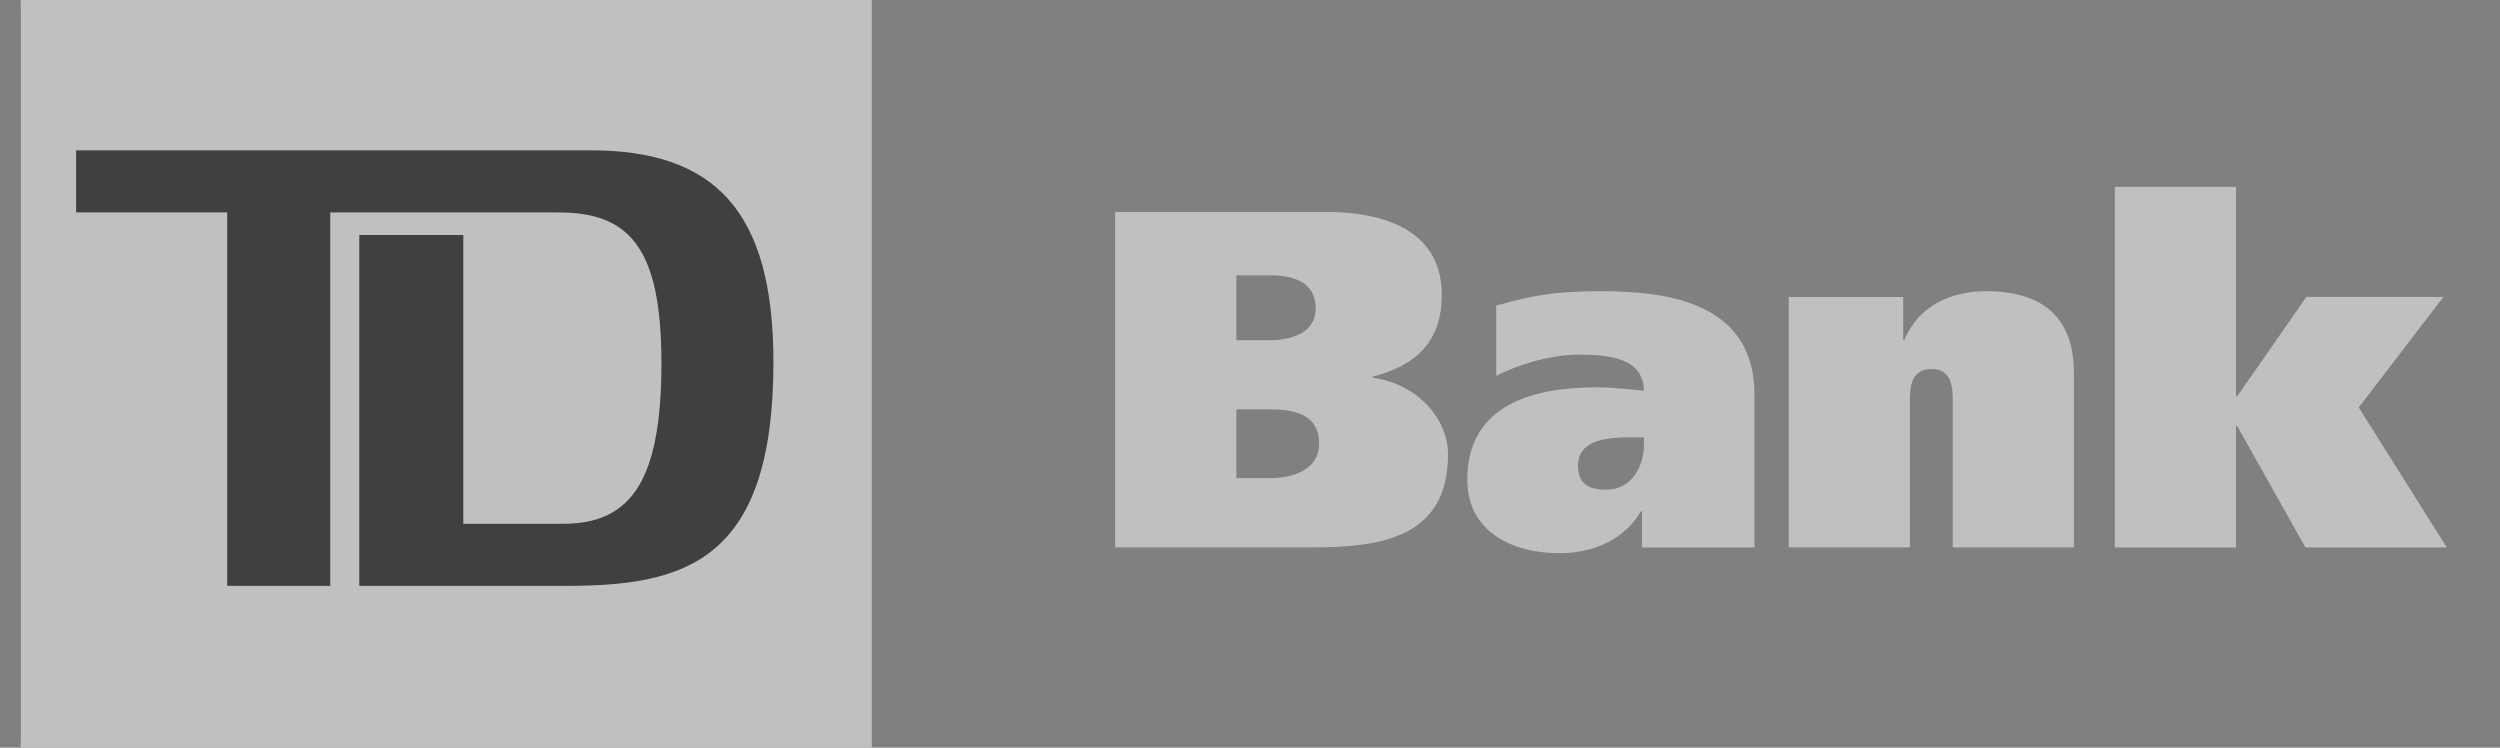
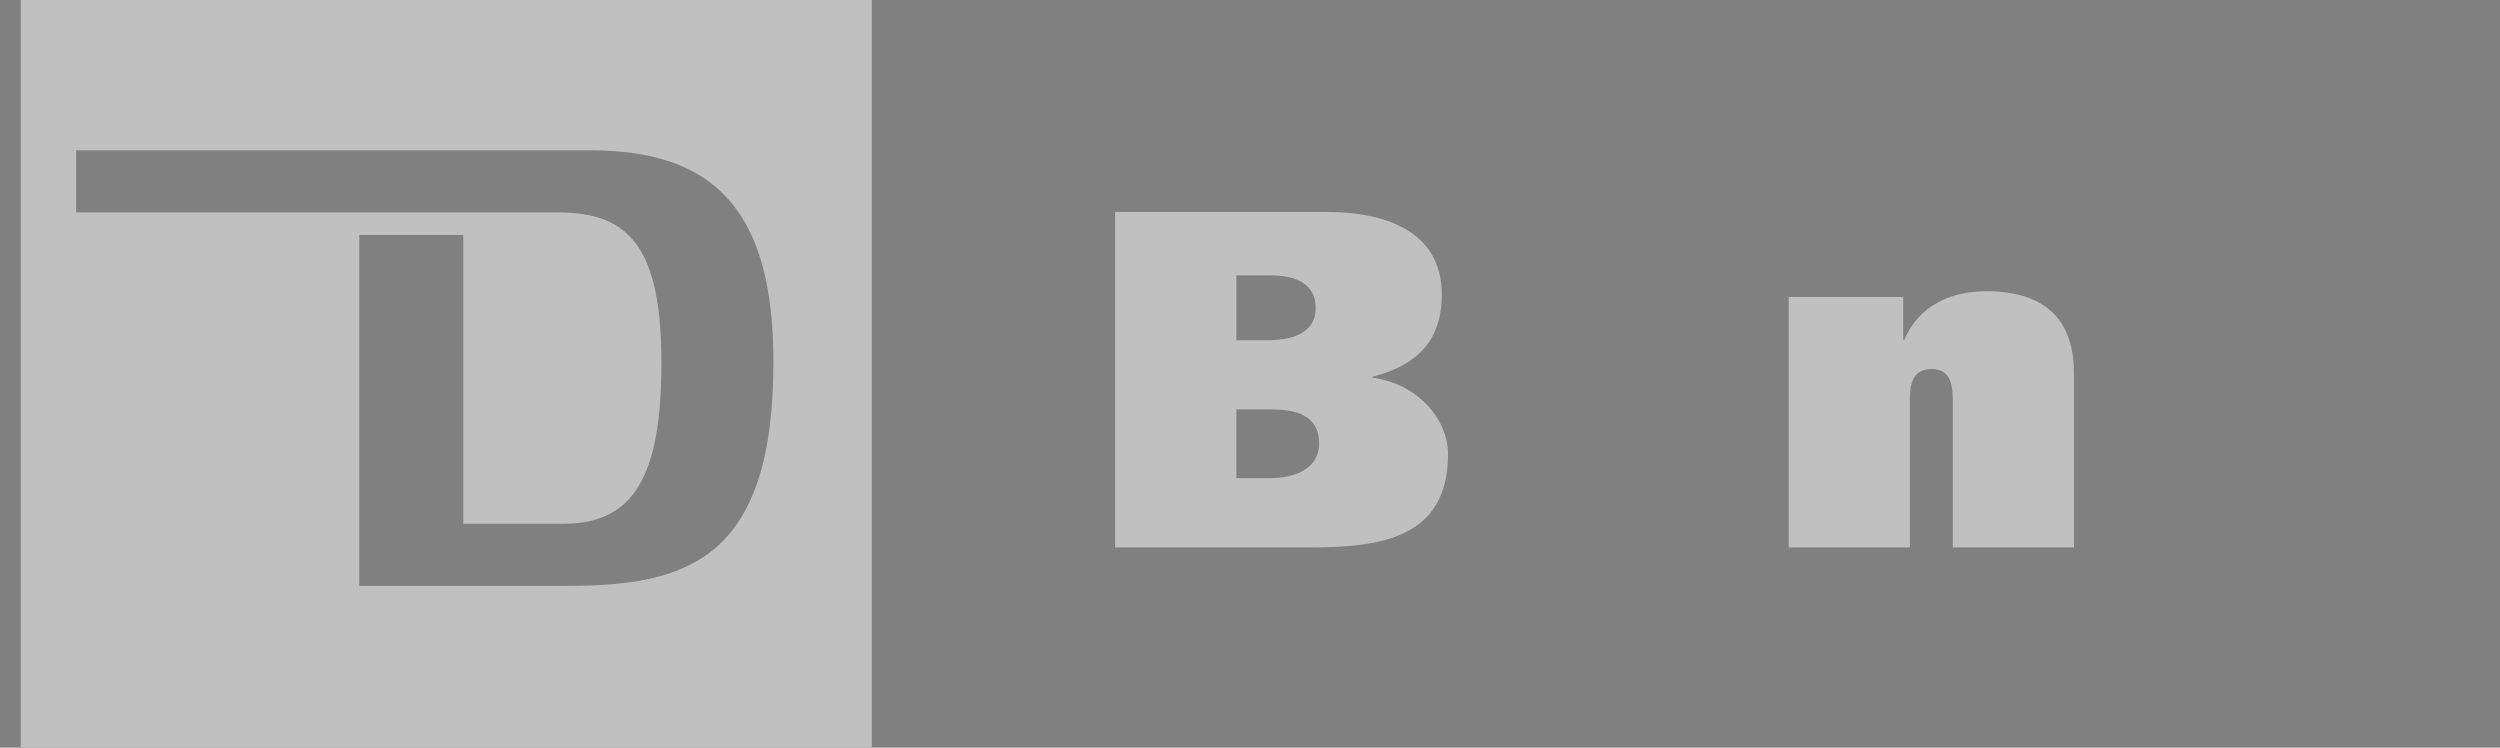
<svg xmlns="http://www.w3.org/2000/svg" width="107" height="32" viewBox="0 0 107 32" fill="none">
  <rect x="0" y="0" width="107" height="32" fill="#808080" stroke="none" />
  <g opacity="0.5" clip-path="url(#clip0_485_13239)">
-     <path d="M36.918 0.455H-0.268V31.587H36.918V0.455Z" fill="black" />
    <path d="M52.917 17.523H54.399C55.43 17.523 56.458 17.749 56.458 18.984C56.458 20.093 55.367 20.465 54.358 20.465H52.917V17.523ZM47.727 23.43H56.066C59.052 23.43 61.976 23.058 61.976 19.436C61.976 17.997 60.741 16.435 58.743 16.167V16.125C60.657 15.632 61.708 14.58 61.708 12.608C61.708 9.871 59.259 9.071 56.768 9.071H47.727V23.43ZM52.917 11.787H54.417C55.406 11.787 56.313 12.115 56.313 13.186C56.313 14.273 55.262 14.561 54.294 14.561H52.916V11.787H52.917Z" fill="white" />
-     <path d="M70.359 19.044C70.359 19.971 69.822 20.959 68.753 20.959C67.948 20.959 67.538 20.669 67.538 19.93C67.538 18.821 68.773 18.717 69.843 18.717H70.36V19.044H70.359ZM64.036 16.082C65.067 15.57 66.382 15.179 67.619 15.179C68.919 15.179 70.339 15.343 70.359 16.722C69.886 16.679 69.062 16.577 68.339 16.577C65.764 16.577 62.801 17.237 62.801 20.527C62.801 22.771 64.738 23.677 66.733 23.677C68.197 23.677 69.517 23.1 70.235 21.885H70.277V23.431H75.093V16.908C75.093 12.999 71.491 12.463 68.525 12.463C66.51 12.463 65.581 12.648 64.037 13.08V16.082H64.036Z" fill="white" />
    <path d="M76.555 12.712H81.458V14.561H81.499C82.116 13.06 83.536 12.463 85 12.463C87.757 12.463 88.765 13.904 88.765 15.98V23.43H83.578V17.256C83.578 16.639 83.578 15.795 82.673 15.795C81.744 15.795 81.744 16.639 81.744 17.256V23.43H76.556V12.712H76.555Z" fill="white" />
-     <path d="M95.702 16.966H95.748L98.712 12.71H104.577L100.954 17.44L104.724 23.431H98.671L95.748 18.225H95.702V23.431H90.515V7.999H95.702V16.966Z" fill="white" />
-     <path d="M-0.737 31.997H37.314V-0H-0.737V31.997ZM24.241 25.075H15.377V10.058H19.829V22.418H24.11C27.066 22.418 28.309 20.486 28.309 15.533C28.309 10.541 26.895 9.092 23.897 9.092H14.135V25.075H9.724V9.092H3.258V6.433H25.266C30.577 6.433 33.103 9.009 33.103 15.493C33.103 24.028 29.334 25.075 24.241 25.075Z" fill="white" />
+     <path d="M-0.737 31.997H37.314V-0H-0.737V31.997ZM24.241 25.075H15.377V10.058H19.829V22.418H24.11C27.066 22.418 28.309 20.486 28.309 15.533C28.309 10.541 26.895 9.092 23.897 9.092H14.135H9.724V9.092H3.258V6.433H25.266C30.577 6.433 33.103 9.009 33.103 15.493C33.103 24.028 29.334 25.075 24.241 25.075Z" fill="white" />
  </g>
  <defs>
    <clipPath id="clip0_485_13239">
      <rect width="105.475" height="32" fill="white" transform="translate(0.888)" />
    </clipPath>
  </defs>
</svg>